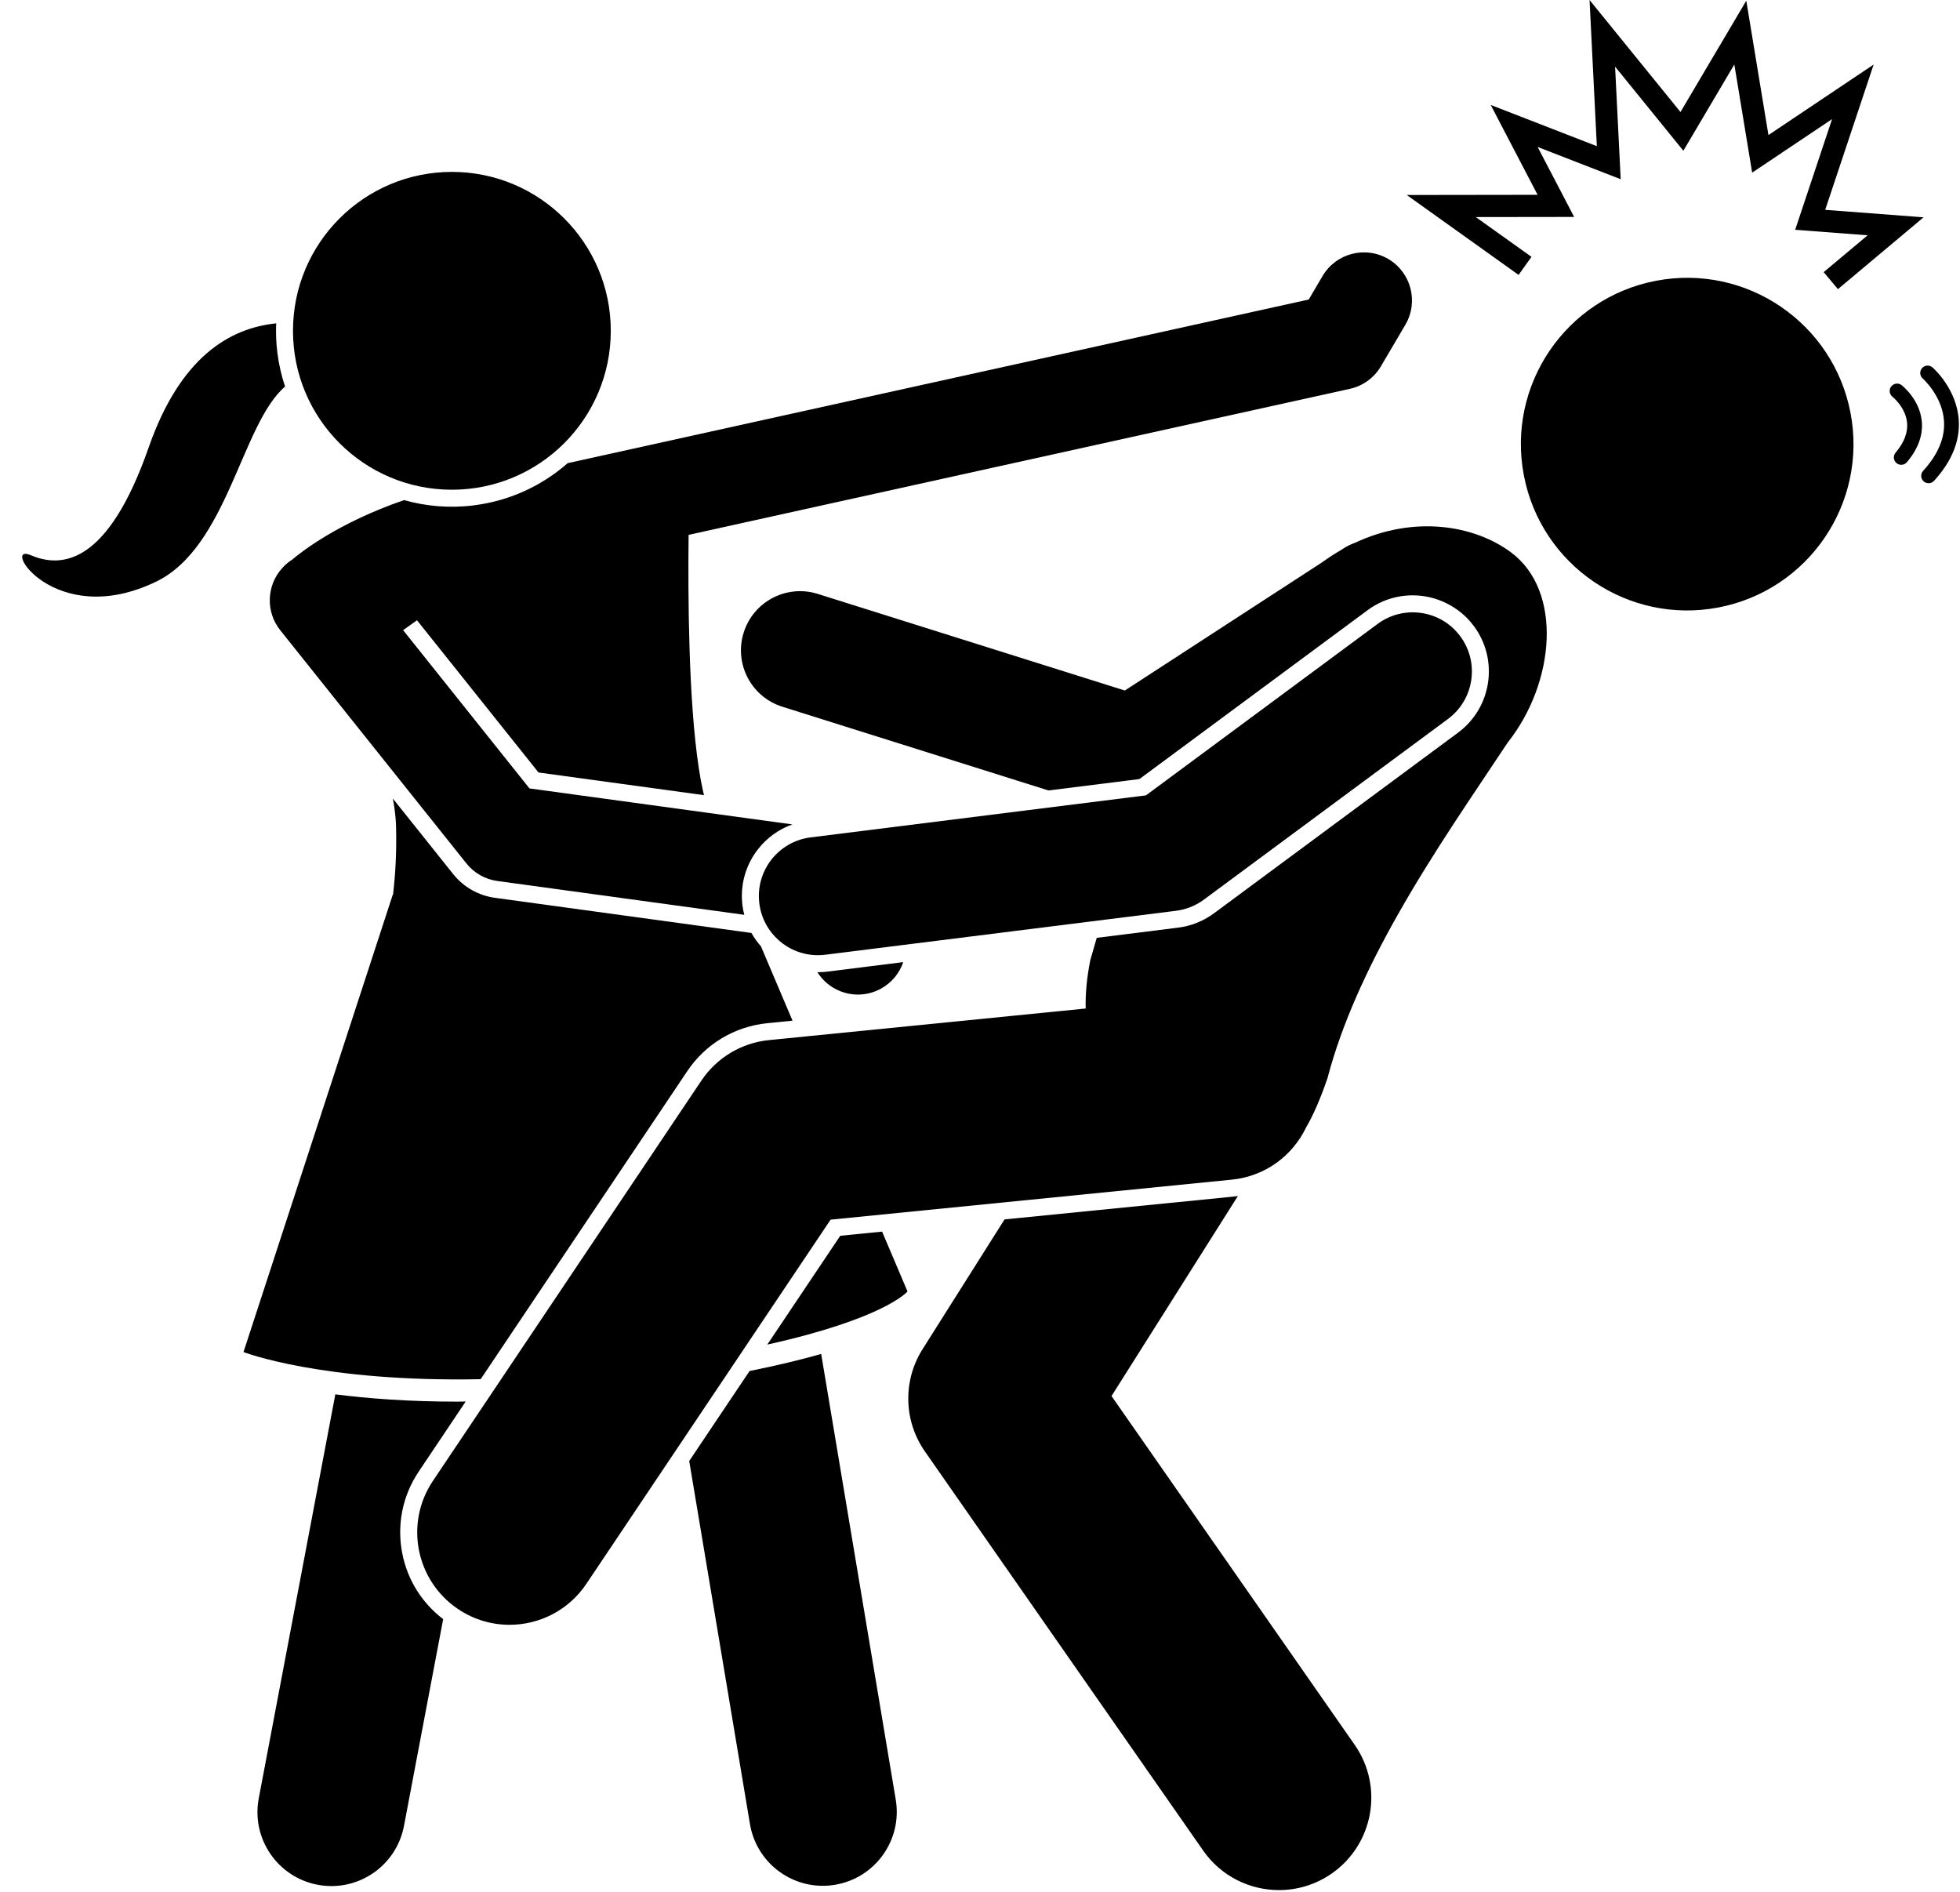
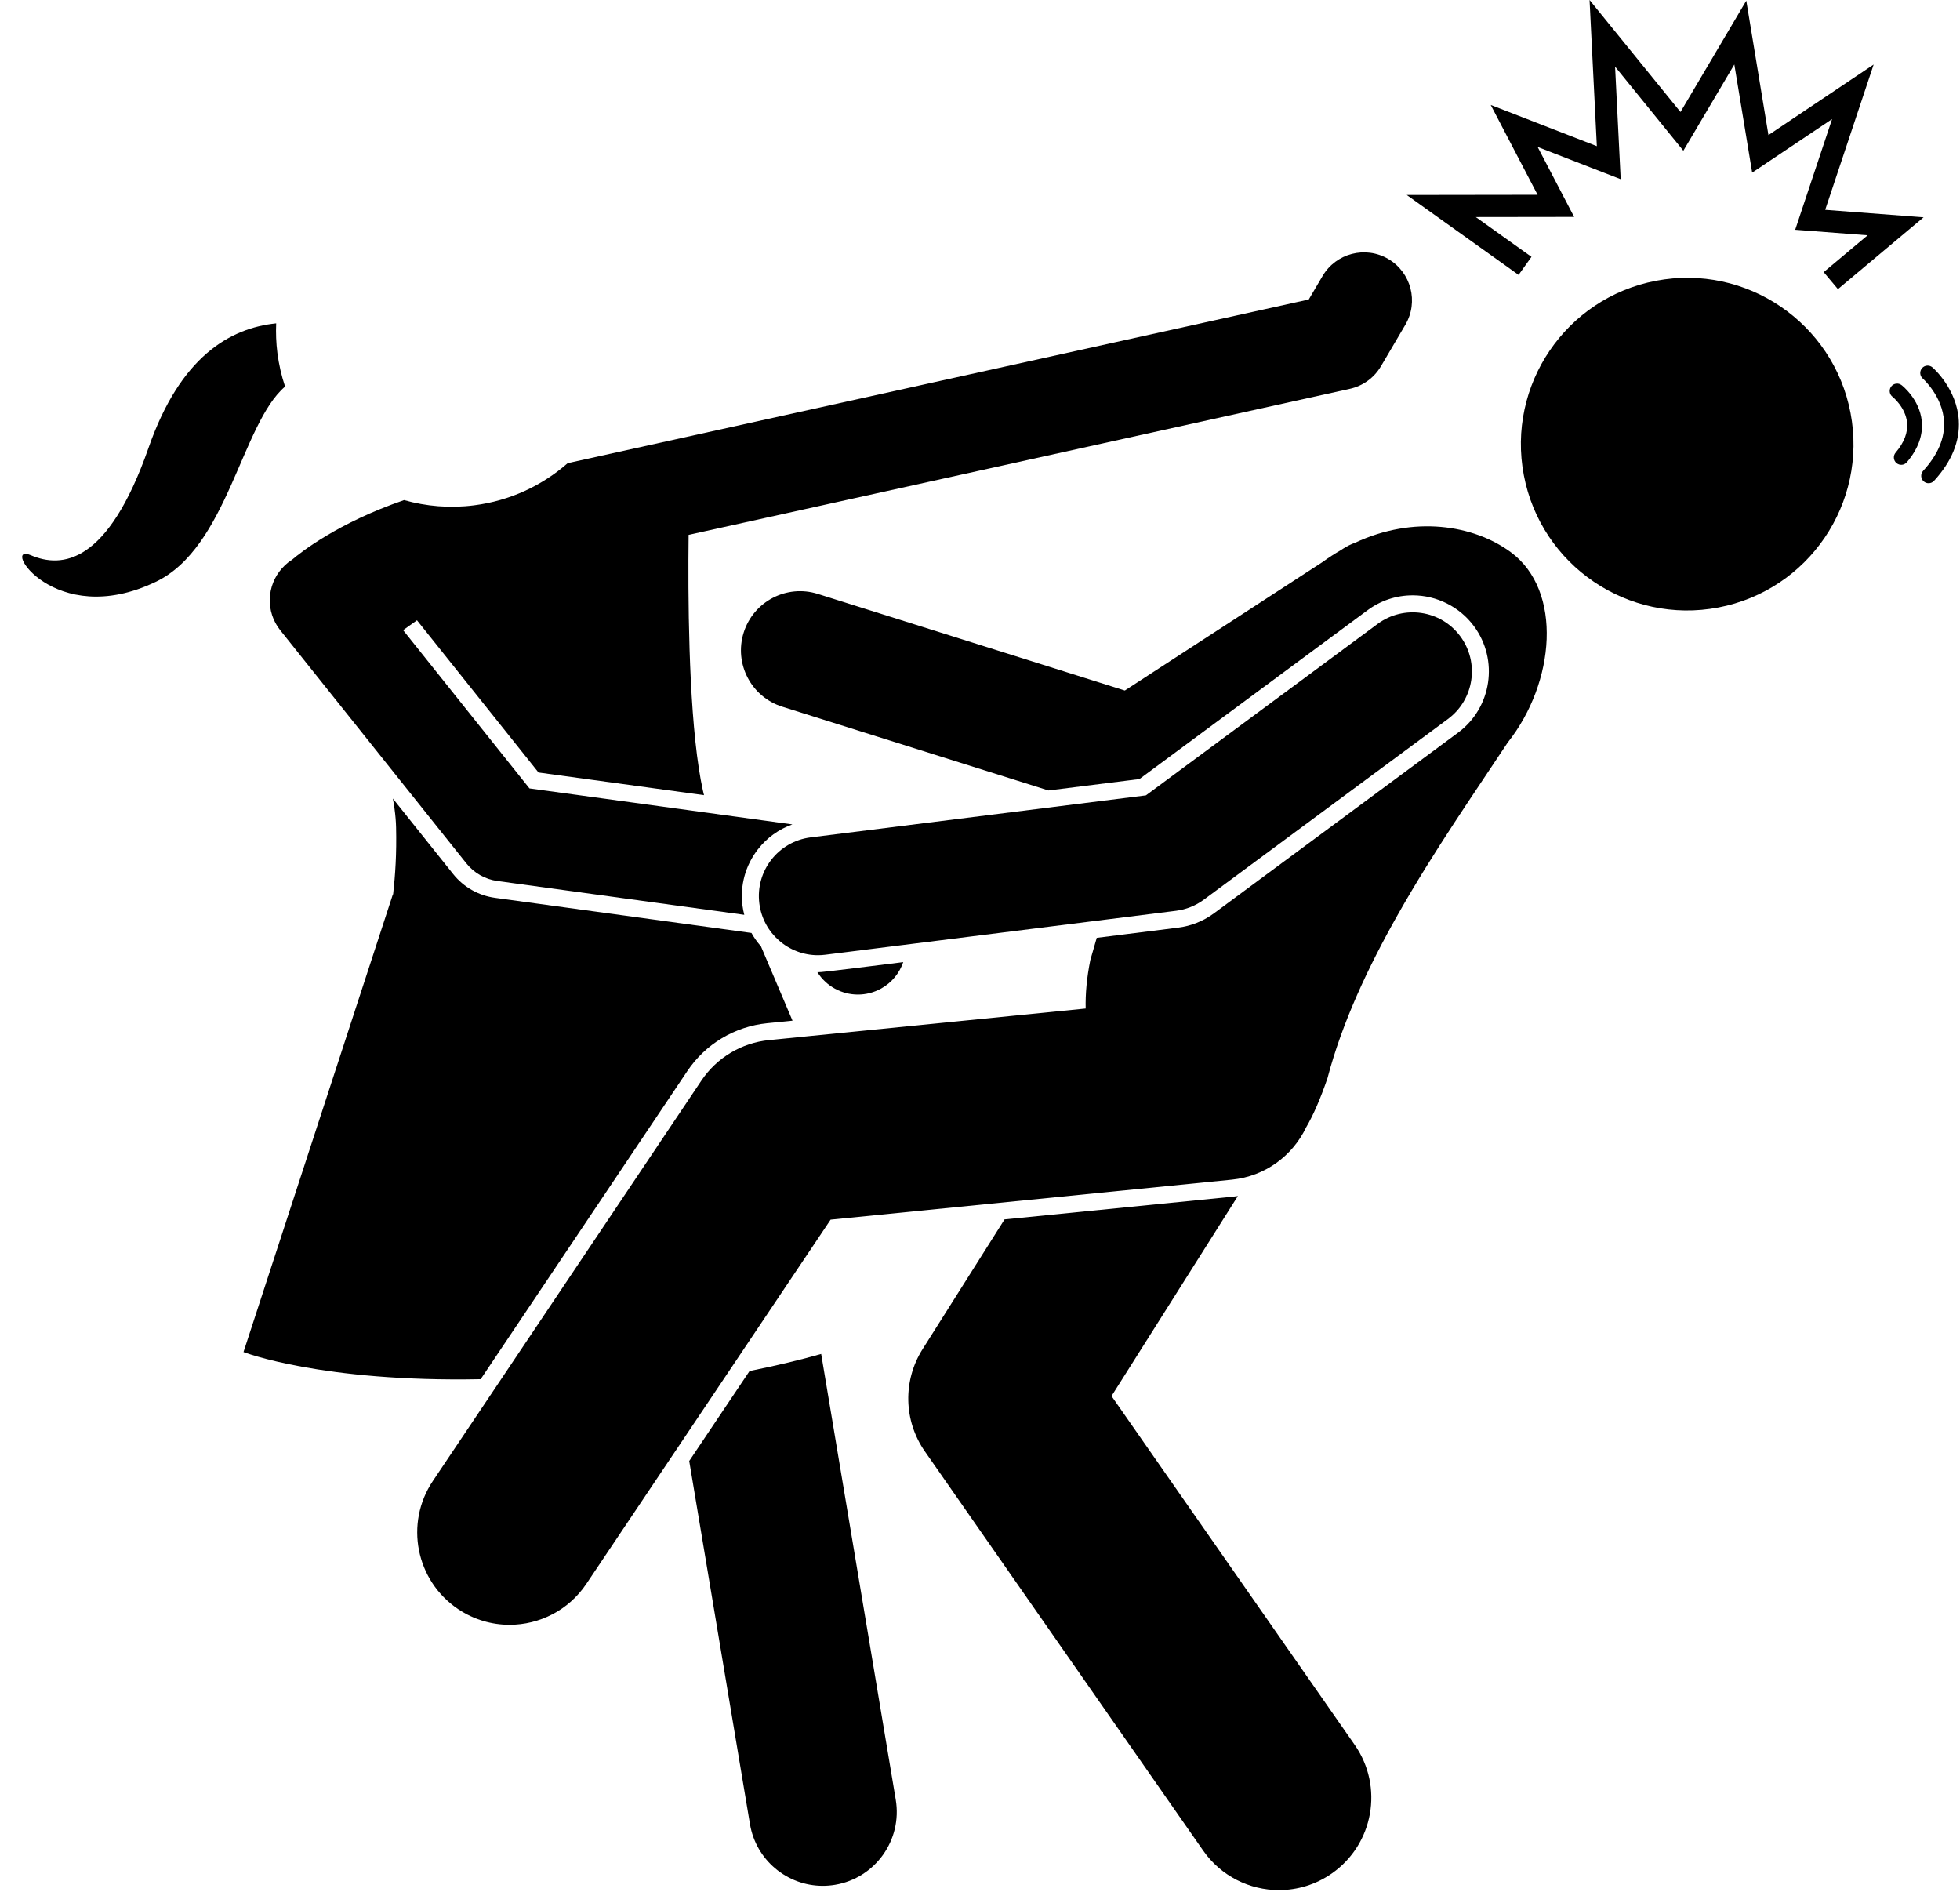
<svg xmlns="http://www.w3.org/2000/svg" height="256.0" preserveAspectRatio="xMidYMid meet" version="1.0" viewBox="-3.0 0.0 265.2 256.0" width="265.2" zoomAndPan="magnify">
  <g id="change1_1">
    <path d="M34.369,43.745c-6.308,0.655-12.973,4.535-17.262,16.816C11.577,76.395,5.346,76.9,1.169,75.114 c-4.177-1.785,3.155,10.201,16.918,3.597c9.725-4.666,11.572-21.366,17.485-26.41 c-0.485-1.454-0.839-2.974-1.039-4.551C34.361,46.4,34.314,45.062,34.369,43.745z" />
    <path d="M90.255,197.66l8.219,49.121c0.818,4.889,5.053,8.352,9.851,8.352c0.548,0,1.104-0.046,1.663-0.139 c5.447-0.912,9.124-6.066,8.212-11.514l-10.09-60.303c-2.695,0.768-5.9,1.548-9.689,2.309L90.255,197.66z" />
-     <path d="M51.433,210.183c-0.765-3.878,0.027-7.822,2.229-11.105l6.35-9.467c-0.367,0.003-0.747,0.018-1.111,0.018 c-0.002,0-0.003,0-0.004,0c-6.612-0-12.111-0.421-16.525-0.987l-10.361,54.662 c-1.029,5.427,2.54,10.659,7.963,11.687c5.427,1.029,10.659-2.536,11.687-7.963l5.302-27.972 C54.095,216.866,52.137,213.755,51.433,210.183z" />
-     <path d="M100.818,181.912c15.988-3.555,18.973-7.191,18.973-7.191l-3.438-8.095l-5.661,0.564L100.818,181.912z" />
    <path d="M62.037,186.593l27.957-41.68c2.468-3.68,6.412-6.043,10.822-6.483l3.417-0.341l-0.823-1.938 l-3.448-8.119c-0.489-0.554-0.922-1.158-1.284-1.81l-34.689-4.752c-2.247-0.307-4.265-1.452-5.682-3.227 l-8.151-10.208c0.088,0.476,0.165,0.944,0.228,1.402c0.118,0.864,0.19,1.695,0.209,2.485 c0.085,3.584-0.11,6.453-0.401,9.081l-0.036,0.004l-3.601,11.033l-7.668,23.492l-8.94,27.389 C29.947,182.922,40.512,187.022,62.037,186.593z" />
-     <circle cx="58.143" cy="44.756" r="21.5" />
    <circle cx="225.286" cy="60.097" r="22.5" transform="rotate(-10.812 225.234 60.087)" />
    <path d="M132.921,164.975l-11.094,17.561c-2.686,4.253-2.562,9.7,0.315,13.826l37.651,54 c2.43,3.485,6.315,5.352,10.264,5.352c2.468,0,4.961-0.73,7.139-2.247c5.663-3.949,7.053-11.74,3.104-17.403 l-32.904-47.191l17.098-27.063c-0.191,0.026-0.381,0.057-0.575,0.076L132.921,164.975z" />
    <path d="M201.403,74.694c-5.022-3.693-13.118-4.972-21.047-1.269c-0.558,0.204-1.104,0.466-1.623,0.804 l-0.336,0.218c-0.829,0.478-1.654,1.008-2.47,1.605l-26.73,17.369l-41.54-13.069 c-4.213-1.329-8.707,1.016-10.032,5.229c-1.326,4.215,1.016,8.707,5.231,10.032l36.008,11.329l12.198-1.528 c0.009-0.018,0.017-0.037,0.026-0.055l0.079,0.041l0.004-0.001l30.858-22.835c1.785-1.322,3.901-2.021,6.12-2.021 c3.254,0,6.353,1.56,8.286,4.173c3.379,4.566,2.413,11.028-2.152,14.406l-33.027,24.44 c-1.421,1.052-3.097,1.723-4.849,1.94l-11.011,1.38c-0.291,0.983-0.58,1.98-0.869,3.006 c-0.483,2.41-0.674,4.583-0.629,6.555l-42.853,4.273c-3.711,0.37-7.064,2.378-9.141,5.476l-36.331,54.165 c-3.846,5.733-2.315,13.498,3.418,17.344c2.138,1.434,4.558,2.12,6.951,2.12c4.027,0,7.981-1.942,10.393-5.538 l33.051-49.274l54.305-5.415c4.514-0.45,8.213-3.255,10.034-7.069c0.977-1.665,1.925-3.844,2.891-6.656 c1.977-7.532,5.513-15.048,9.517-22.127c4.915-8.689,10.536-16.716,14.864-23.277 C207.433,92.352,208.488,79.908,201.403,74.694z" />
-     <path d="M107.669,131.531c-0.025,0-0.049-0.003-0.073-0.003c1.226,1.935,3.319,3.029,5.483,3.029 c1.072,0,2.16-0.266,3.162-0.825c1.456-0.813,2.471-2.104,2.973-3.566l-10.255,1.285 C108.537,131.503,108.102,131.531,107.669,131.531z" />
+     <path d="M107.669,131.531c-0.025,0-0.049-0.003-0.073-0.003c1.226,1.935,3.319,3.029,5.483,3.029 c1.072,0,2.16-0.266,3.162-0.825c1.456-0.813,2.471-2.104,2.973-3.566C108.537,131.503,108.102,131.531,107.669,131.531z" />
    <path d="M34.92,85.267l25.184,31.541c1.041,1.304,2.544,2.158,4.197,2.384l33.406,4.575 c-0.104-0.41-0.194-0.828-0.247-1.257c-0.342-2.729,0.399-5.43,2.088-7.602 c1.22-1.57,2.834-2.721,4.663-3.372L68.64,106.665L51.544,85.253l1.877-1.336l16.443,20.594l22.392,3.067 c-0.053-0.231-0.108-0.448-0.161-0.685c-0.198-0.898-0.375-1.888-0.537-2.938 c-1.407-9.142-1.482-23.389-1.385-31.595l89.475-19.757c1.764-0.389,3.286-1.494,4.201-3.051l3.303-5.614 c1.82-3.095,0.788-7.078-2.307-8.898c-3.094-1.818-7.078-0.786-8.898,2.307l-1.867,3.174L73.811,62.661 c-3.445,3.023-7.794,5.087-12.673,5.706c-3.272,0.415-6.475,0.14-9.464-0.708 c-9.013,3.099-14.041,7.112-15.154,8.065c-0.197,0.125-0.39,0.26-0.576,0.409 c-0.29,0.232-0.549,0.488-0.789,0.756C33.078,79.209,32.912,82.752,34.92,85.267z" />
    <path d="M156.123,123.222c1.364-0.17,2.66-0.69,3.765-1.507l33.027-24.44c3.552-2.628,4.3-7.638,1.672-11.19 c-2.629-3.552-7.641-4.299-11.19-1.672l-31.343,23.193l-45.369,5.686c-4.385,0.549-7.493,4.548-6.943,8.932 c0.507,4.047,3.952,7.007,7.928,7.007c0.331,0,0.667-0.021,1.004-0.064L156.123,123.222z" />
    <path d="M257.024,56.942c-0.307-2.932-2.629-4.761-2.728-4.838c-0.435-0.337-1.06-0.258-1.399,0.176 c-0.023,0.029-0.044,0.06-0.064,0.091c-0.263,0.427-0.169,0.994,0.235,1.311 c0.018,0.014,1.76,1.408,1.968,3.485c0.134,1.33-0.387,2.7-1.55,4.071 c-0.356,0.421-0.305,1.052,0.117,1.409c0.422,0.357,1.052,0.305,1.41-0.117 C256.547,60.721,257.223,58.841,257.024,56.942z" />
    <path d="M258.471,49.704c-0.417-0.36-1.046-0.314-1.407,0.102c-0.036,0.042-0.069,0.086-0.097,0.132 c-0.252,0.409-0.178,0.952,0.195,1.278c0.027,0.023,2.686,2.385,2.877,5.809c0.126,2.243-0.824,4.489-2.829,6.676 c-0.371,0.41-0.344,1.04,0.063,1.413c0.407,0.373,1.04,0.345,1.413-0.062c2.386-2.608,3.513-5.354,3.349-8.163 C261.784,52.613,258.606,49.821,258.471,49.704z" />
    <path d="M202.473 37.191L204.218 34.75 196.683 29.367 209.992 29.349 205.052 19.883 216.29 24.247 215.53 9.014 224.768 20.394 231.666 8.724 234.079 23.358 244.892 16.112 239.899 31.087 249.701 31.834 243.755 36.818 245.683 39.117 257.27 29.402 243.961 28.388 250.515 8.733 236.281 18.273 233.283 0.093 224.38 15.155 212.076 0 213.063 19.776 198.702 14.199 205.046 26.356 187.341 26.381z" />
  </g>
</svg>